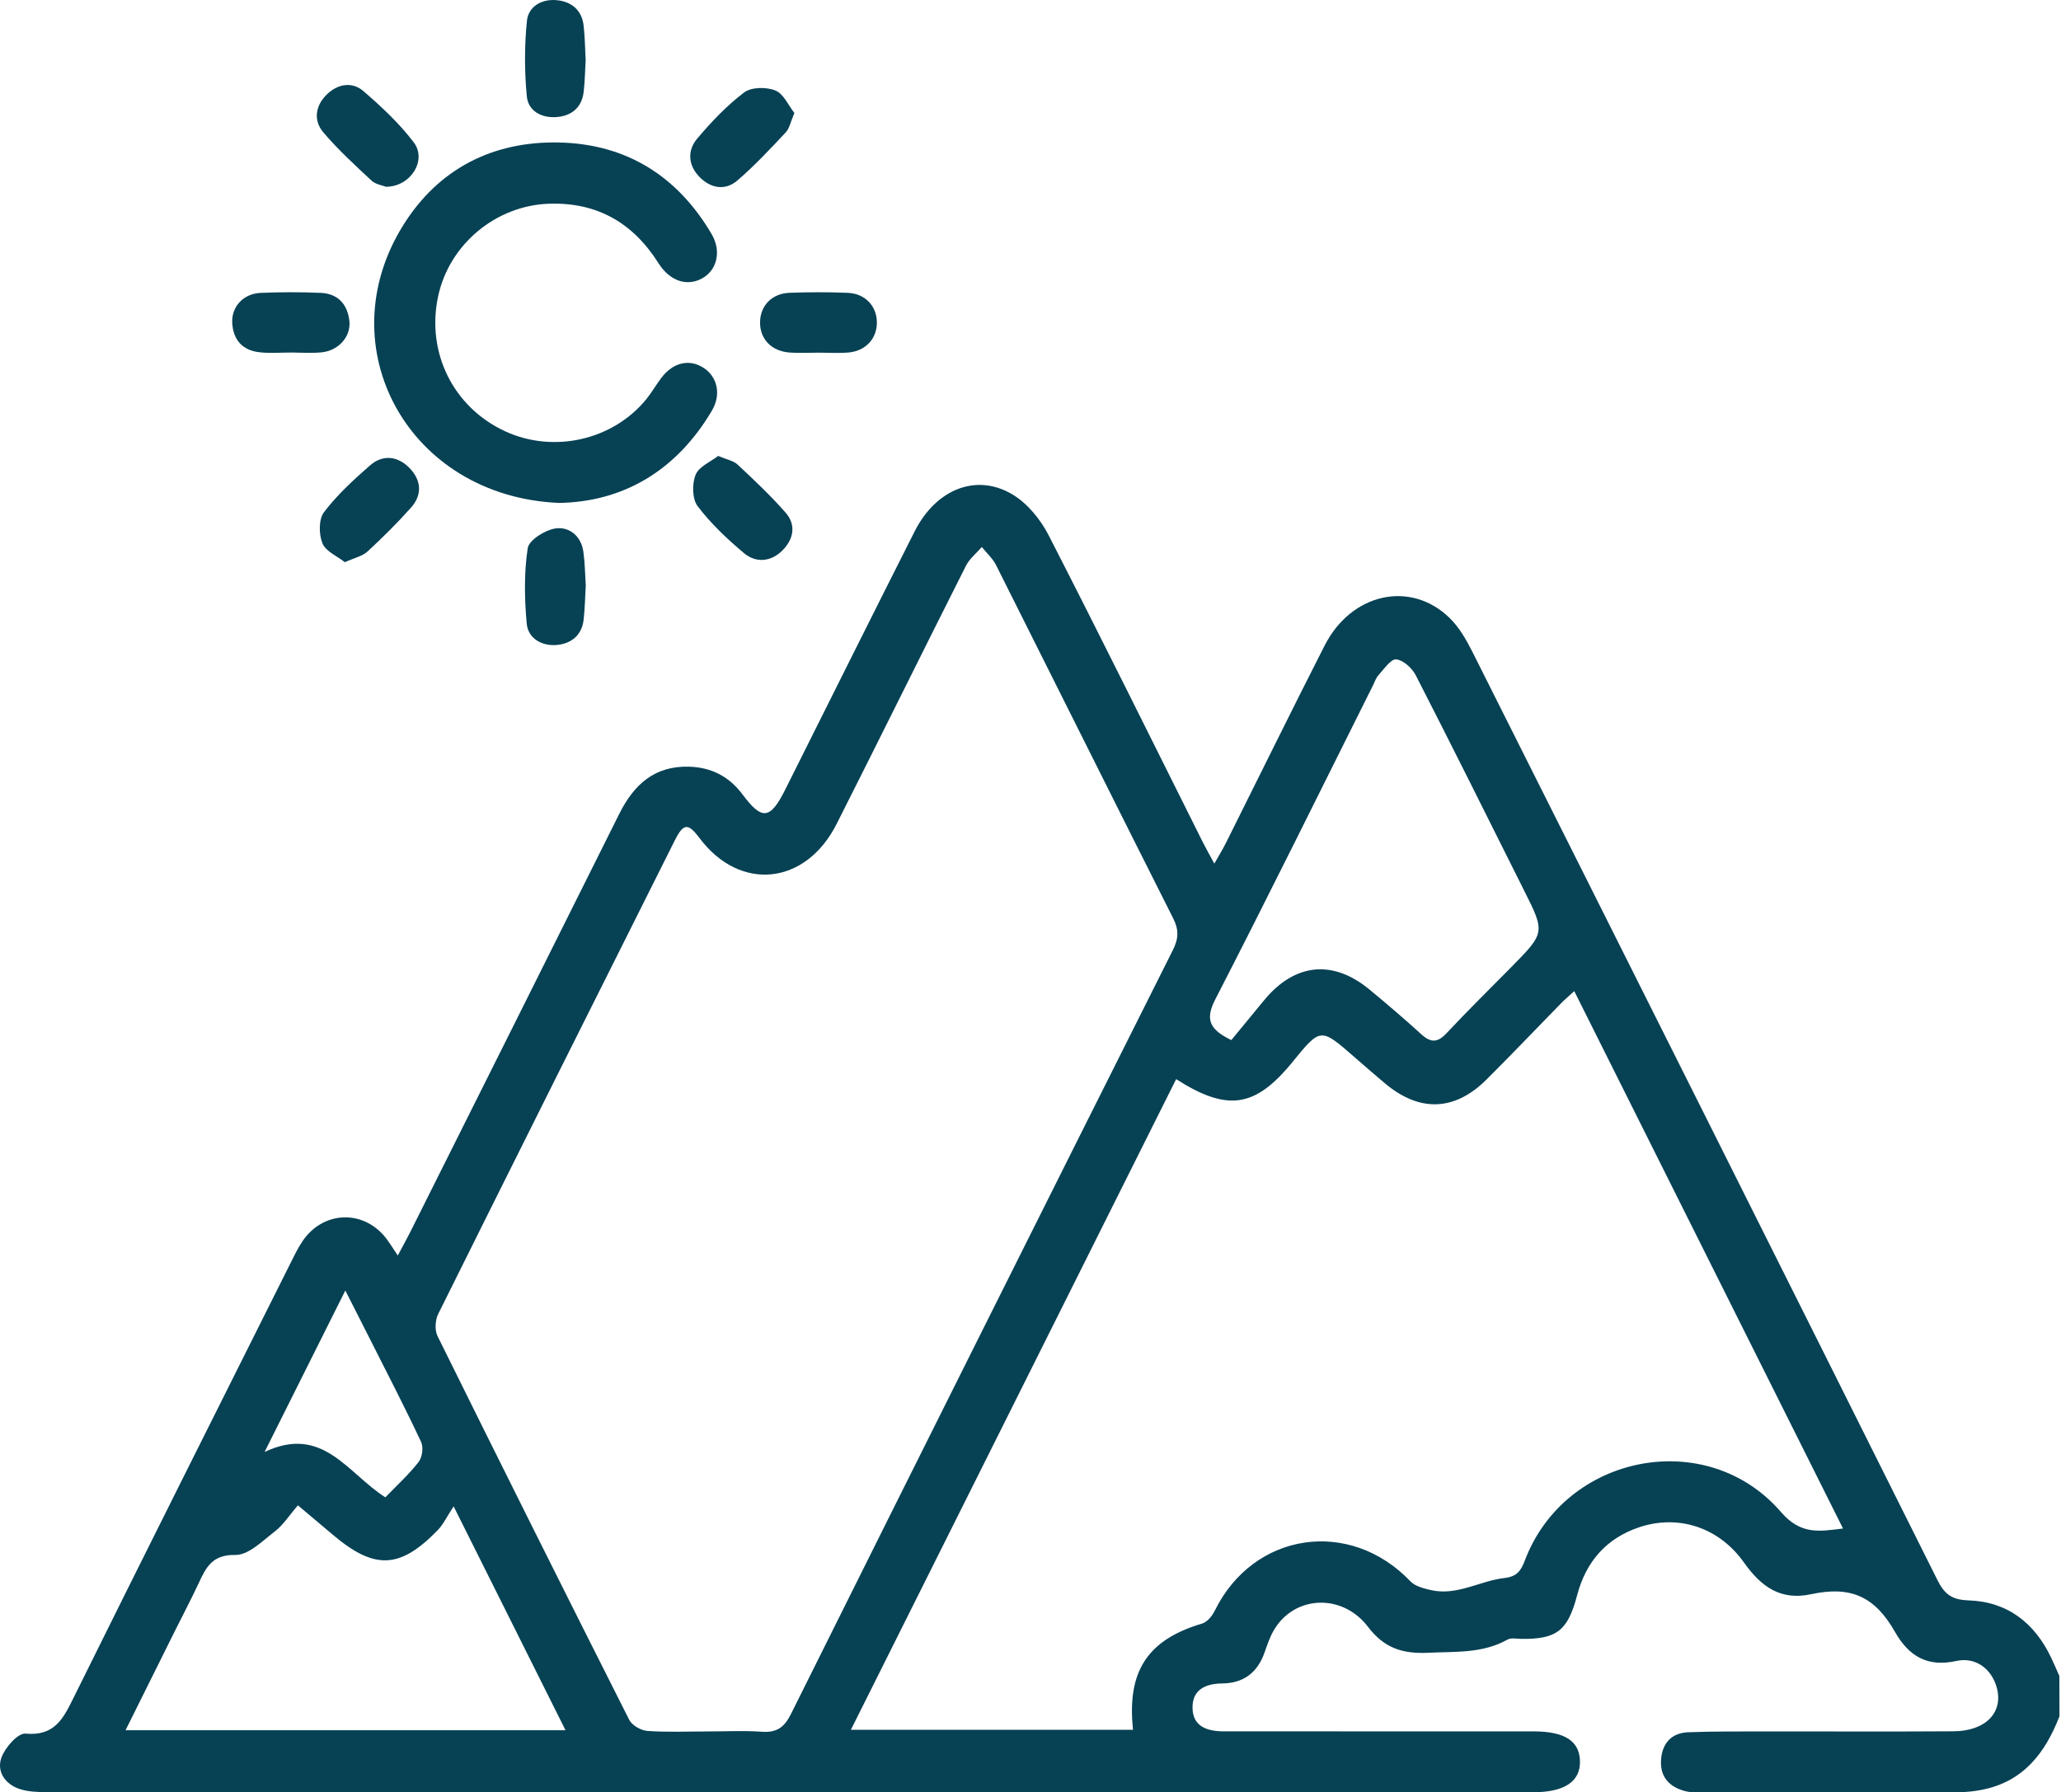
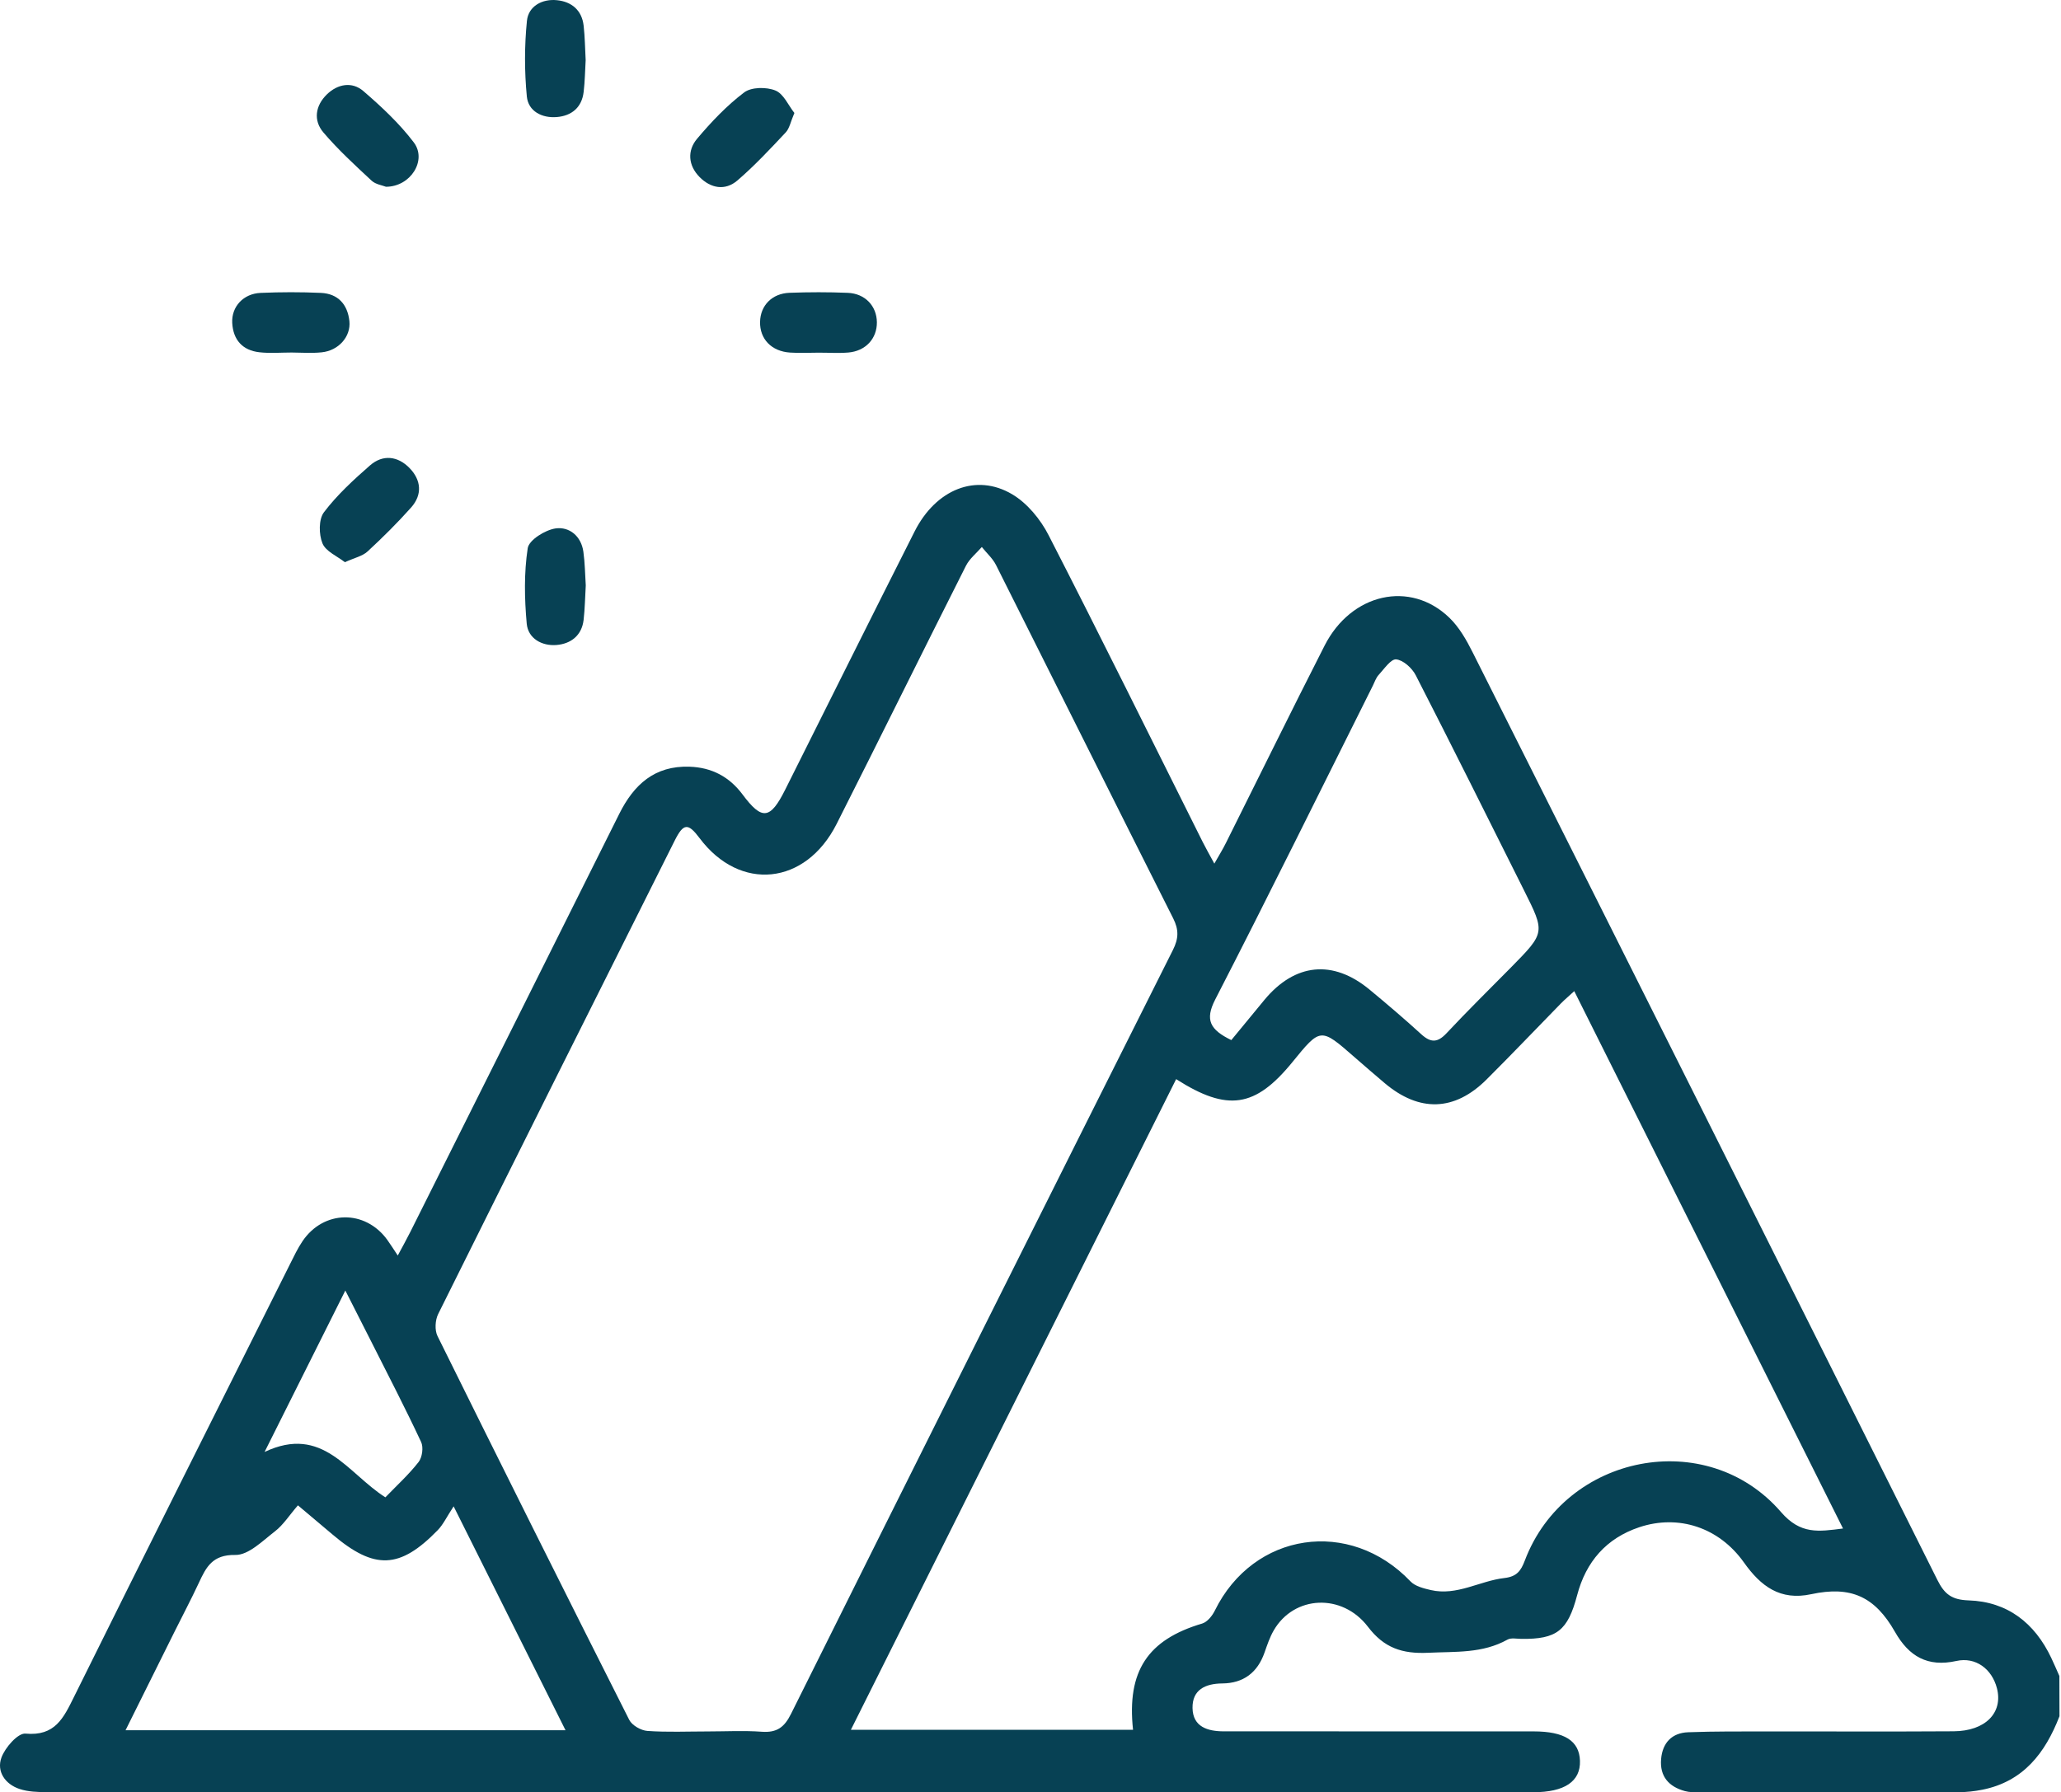
<svg xmlns="http://www.w3.org/2000/svg" width="238" height="207" viewBox="0 0 238 207" fill="none">
  <path d="M237.824 198.214C236.189 202.443 233.665 205.753 228.918 206.701C228.016 206.881 227.08 206.986 226.155 206.986C216.167 207.004 206.184 207.004 196.196 206.992C195.655 206.992 195.097 207.004 194.585 206.864C192.712 206.358 191.647 205.165 191.822 203.153C191.985 201.268 193.078 200.133 194.952 200.064C198.04 199.947 201.141 199.976 204.236 199.971C211.356 199.959 218.482 200 225.602 199.953C229.279 199.93 231.338 197.801 230.599 194.968C230.017 192.746 228.144 191.338 225.916 191.832C222.595 192.565 220.442 191.309 218.831 188.476C216.504 184.381 213.724 183.136 209.157 184.119C205.574 184.893 203.34 183.211 201.38 180.448C198.5 176.394 193.823 174.881 189.309 176.382C185.493 177.656 183.143 180.367 182.125 184.235C181.043 188.33 179.78 189.331 175.679 189.279C175.138 189.273 174.498 189.133 174.08 189.366C171.194 190.977 168.1 190.733 164.947 190.884C161.893 191.03 159.816 190.308 157.972 187.888C154.988 183.968 149.427 184.253 147.088 188.301C146.629 189.093 146.332 189.988 146.024 190.861C145.215 193.182 143.58 194.404 141.155 194.427C139.165 194.444 137.676 195.166 137.711 197.266C137.746 199.447 139.462 199.959 141.329 199.959C153.248 199.965 165.174 199.959 177.093 199.965C180.665 199.965 182.375 201.058 182.451 203.356C182.532 205.741 180.676 206.992 177.052 206.992C119.846 206.992 62.641 206.992 5.441 206.98C4.37 206.98 3.247 206.945 2.253 206.614C0.583 206.055 -0.412 204.589 0.164 202.996C0.583 201.832 2.072 200.139 2.939 200.221C6.36 200.541 7.337 198.417 8.547 195.974C16.807 179.285 25.166 162.642 33.497 145.982C33.945 145.086 34.381 144.167 34.939 143.341C37.383 139.74 42.164 139.676 44.718 143.189C45.079 143.69 45.404 144.213 45.934 145.004C46.463 144.01 46.94 143.166 47.37 142.305C55.422 126.203 63.484 110.107 71.512 93.994C73.199 90.614 75.595 88.415 79.621 88.549C82.186 88.636 84.216 89.701 85.746 91.754C87.992 94.767 88.94 94.663 90.673 91.202C95.653 81.26 100.603 71.301 105.618 61.377C108.072 56.514 112.726 54.617 116.891 57.09C118.625 58.119 120.149 59.975 121.085 61.802C127.118 73.552 132.964 85.402 138.874 97.222C139.247 97.961 139.654 98.682 140.23 99.741C140.782 98.764 141.213 98.077 141.568 97.356C145.366 89.759 149.107 82.127 152.963 74.559C156.046 68.509 162.853 66.985 167.367 71.342C168.501 72.435 169.344 73.913 170.06 75.344C187.983 111.038 205.882 146.75 223.729 182.484C224.549 184.125 225.393 184.77 227.33 184.834C231.809 184.98 234.962 187.435 236.876 191.478C237.202 192.17 237.504 192.868 237.812 193.566C237.824 195.119 237.824 196.666 237.824 198.214ZM81.715 199.971C83.803 199.971 85.903 199.854 87.98 200.006C89.696 200.128 90.569 199.505 91.337 197.958C105.996 168.517 120.702 139.106 135.448 109.712C136.105 108.403 136.146 107.391 135.477 106.064C128.63 92.481 121.853 78.863 115.024 65.269C114.634 64.489 113.93 63.873 113.378 63.175C112.755 63.896 111.958 64.524 111.545 65.344C106.537 75.268 101.627 85.245 96.607 95.169C93.018 102.26 85.444 103.01 80.79 96.803C79.464 95.035 78.934 95.052 77.922 97.065C68.789 115.285 59.668 133.51 50.599 151.764C50.25 152.468 50.186 153.625 50.523 154.306C57.841 169.111 65.218 183.886 72.663 198.633C72.983 199.267 74.019 199.86 74.758 199.912C77.061 200.075 79.394 199.971 81.715 199.971ZM135.82 124.633C123.279 149.722 110.801 174.689 98.259 199.779C109.416 199.779 120.12 199.779 130.841 199.779C130.108 192.99 132.545 189.372 138.822 187.51C139.409 187.336 139.985 186.626 140.282 186.021C144.75 176.929 155.872 175.283 162.887 182.647C163.428 183.211 164.406 183.45 165.226 183.642C168.245 184.34 170.874 182.577 173.731 182.252C175.15 182.089 175.633 181.426 176.081 180.239C180.723 167.941 197.086 164.701 205.661 174.625C207.935 177.255 210.006 176.888 212.828 176.533C202.438 155.749 192.159 135.202 181.793 114.47C181.147 115.064 180.688 115.447 180.263 115.878C177.395 118.81 174.568 121.782 171.66 124.679C167.96 128.362 163.9 128.472 159.897 125.092C158.717 124.092 157.542 123.08 156.378 122.062C152.498 118.67 152.498 118.67 149.235 122.678C144.965 127.914 141.754 128.431 135.82 124.633ZM14.498 199.831C31.583 199.831 48.243 199.831 65.305 199.831C61.058 191.326 56.946 183.095 52.385 173.974C51.588 175.184 51.187 176.062 50.553 176.719C46.166 181.234 43.24 181.332 38.401 177.226C37.074 176.103 35.742 174.986 34.404 173.857C33.392 175.027 32.711 176.12 31.752 176.859C30.326 177.959 28.698 179.611 27.179 179.587C24.532 179.541 23.811 180.983 22.962 182.81C22.083 184.695 21.106 186.539 20.181 188.4C18.337 192.106 16.493 195.817 14.498 199.831ZM142.19 120.124C143.47 118.571 144.732 117.024 146.006 115.488C149.531 111.236 153.923 110.788 158.158 114.296C160.182 115.971 162.189 117.681 164.132 119.455C165.22 120.444 166.005 120.439 167.035 119.339C169.467 116.739 172.009 114.243 174.51 111.707C178.437 107.716 178.437 107.711 175.988 102.824C171.84 94.535 167.716 86.234 163.487 77.985C163.062 77.159 162.05 76.24 161.23 76.153C160.619 76.089 159.833 77.269 159.199 77.956C158.897 78.287 158.746 78.759 158.542 79.172C152.492 91.266 146.524 103.406 140.334 115.43C139.113 117.803 139.735 118.926 142.19 120.124ZM44.503 172.932C45.829 171.554 47.214 170.297 48.342 168.849C48.761 168.308 48.918 167.15 48.627 166.534C46.795 162.619 44.805 158.779 42.856 154.917C41.931 153.084 41.001 151.258 39.878 149.047C36.708 155.388 33.747 161.316 30.553 167.691C37.284 164.515 40.111 170.146 44.503 172.932Z" fill="#074154" />
-   <path d="M64.543 58.085C47.109 57.328 37.79 40.075 46.556 26.021C50.617 19.505 56.882 16.3 64.531 16.457C72.303 16.614 78.225 20.314 82.175 27.033C83.326 28.987 82.815 31.151 81.139 32.117C79.394 33.123 77.376 32.513 76.038 30.395C73.112 25.765 69.005 23.368 63.484 23.525C57.283 23.7 51.867 28.214 50.588 34.246C49.215 40.715 52.333 47.009 58.284 49.789C63.891 52.407 70.791 50.854 74.659 46.072C75.287 45.293 75.782 44.409 76.392 43.612C77.748 41.843 79.621 41.424 81.256 42.489C82.832 43.513 83.315 45.549 82.215 47.416C78.074 54.443 71.867 57.974 64.543 58.085Z" fill="#074154" />
  <path d="M44.571 21.57C44.158 21.402 43.379 21.303 42.907 20.861C40.988 19.075 39.039 17.289 37.346 15.299C36.154 13.898 36.421 12.193 37.748 10.902C38.987 9.698 40.651 9.389 41.959 10.518C44.053 12.321 46.119 14.252 47.782 16.445C49.341 18.499 47.422 21.57 44.571 21.57Z" fill="#074154" />
  <path d="M39.826 64.931C38.942 64.233 37.616 63.686 37.238 62.755C36.813 61.72 36.79 59.981 37.406 59.166C38.919 57.165 40.821 55.42 42.723 53.756C44.207 52.459 45.934 52.663 47.29 54.053C48.639 55.438 48.802 57.124 47.47 58.62C45.888 60.394 44.189 62.081 42.444 63.692C41.868 64.227 40.967 64.413 39.826 64.931Z" fill="#074154" />
-   <path d="M82.931 52.657C83.92 53.082 84.688 53.204 85.159 53.64C87.073 55.432 88.992 57.23 90.714 59.202C91.977 60.638 91.639 62.296 90.336 63.588C89.016 64.897 87.294 65.042 85.915 63.884C83.972 62.255 82.087 60.47 80.563 58.463C79.929 57.631 79.906 55.886 80.325 54.844C80.697 53.891 82.058 53.338 82.931 52.657Z" fill="#074154" />
  <path d="M91.734 13.048C91.298 14.061 91.175 14.823 90.733 15.294C88.942 17.202 87.144 19.133 85.16 20.838C83.735 22.065 82.066 21.751 80.78 20.442C79.471 19.11 79.338 17.4 80.501 16.021C82.136 14.084 83.921 12.199 85.934 10.675C86.766 10.047 88.505 10.029 89.547 10.454C90.495 10.838 91.047 12.188 91.734 13.048Z" fill="#074154" />
  <path d="M33.676 40.714C32.437 40.714 31.192 40.825 29.965 40.685C28.004 40.47 26.922 39.248 26.817 37.294C26.719 35.415 28.109 33.908 30.104 33.827C32.419 33.728 34.746 33.722 37.062 33.827C39.051 33.92 40.145 35.176 40.348 37.09C40.534 38.882 39.086 40.499 37.149 40.691C36.003 40.813 34.834 40.72 33.676 40.714Z" fill="#074154" />
  <path d="M94.478 40.732C93.396 40.738 92.308 40.79 91.232 40.72C89.091 40.581 87.724 39.15 87.771 37.166C87.811 35.287 89.149 33.891 91.174 33.816C93.413 33.734 95.659 33.728 97.898 33.821C99.905 33.903 101.243 35.345 101.261 37.224C101.278 39.103 99.963 40.546 97.957 40.715C96.805 40.808 95.635 40.726 94.478 40.732Z" fill="#074154" />
  <path d="M67.643 67.613C67.561 68.986 67.544 70.3 67.393 71.603C67.177 73.418 65.903 74.361 64.257 74.494C62.57 74.628 60.982 73.738 60.825 72.028C60.563 69.137 60.505 66.159 60.941 63.308C61.087 62.366 62.966 61.196 64.17 61.028C65.746 60.812 67.119 61.912 67.369 63.733C67.55 65.036 67.561 66.356 67.643 67.613Z" fill="#074154" />
  <path d="M67.631 6.946C67.561 8.15 67.544 9.395 67.399 10.617C67.189 12.42 66.002 13.38 64.298 13.519C62.582 13.659 61 12.85 60.837 11.134C60.558 8.243 60.558 5.288 60.849 2.403C61.023 0.704 62.623 -0.157 64.327 0.024C65.997 0.192 67.201 1.175 67.399 2.979C67.544 4.282 67.561 5.602 67.631 6.946Z" fill="#074154" />
</svg>